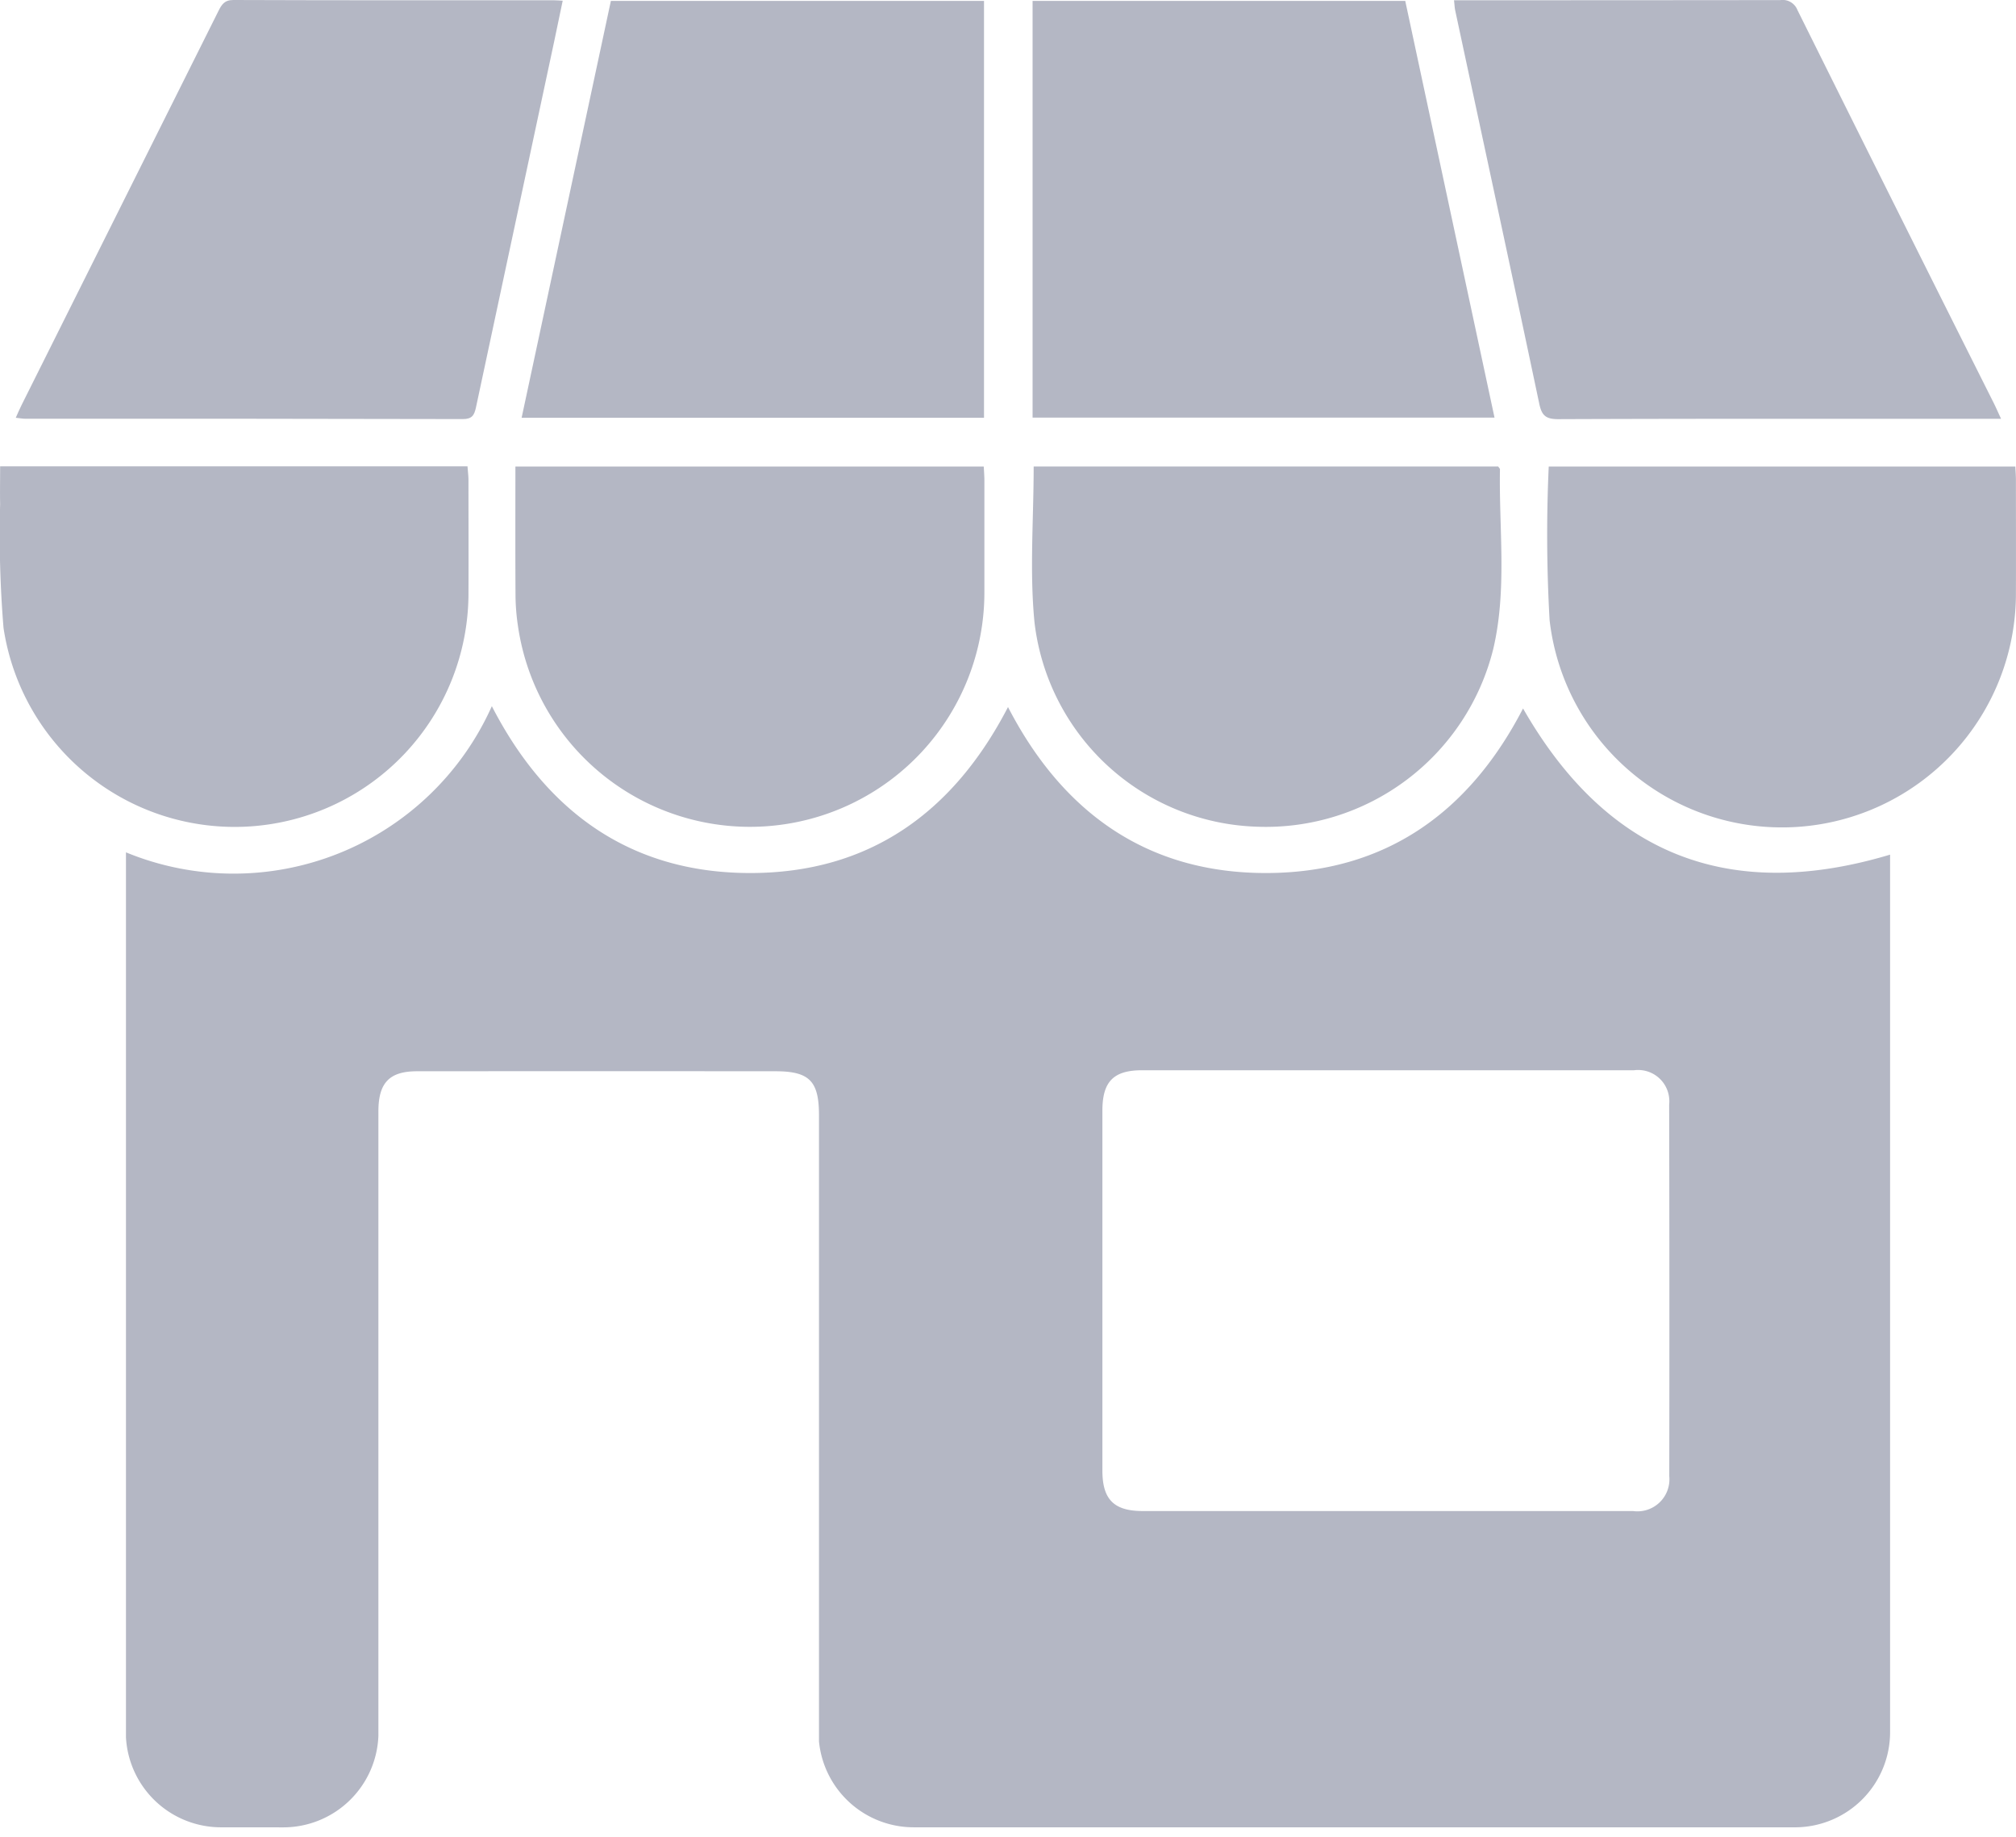
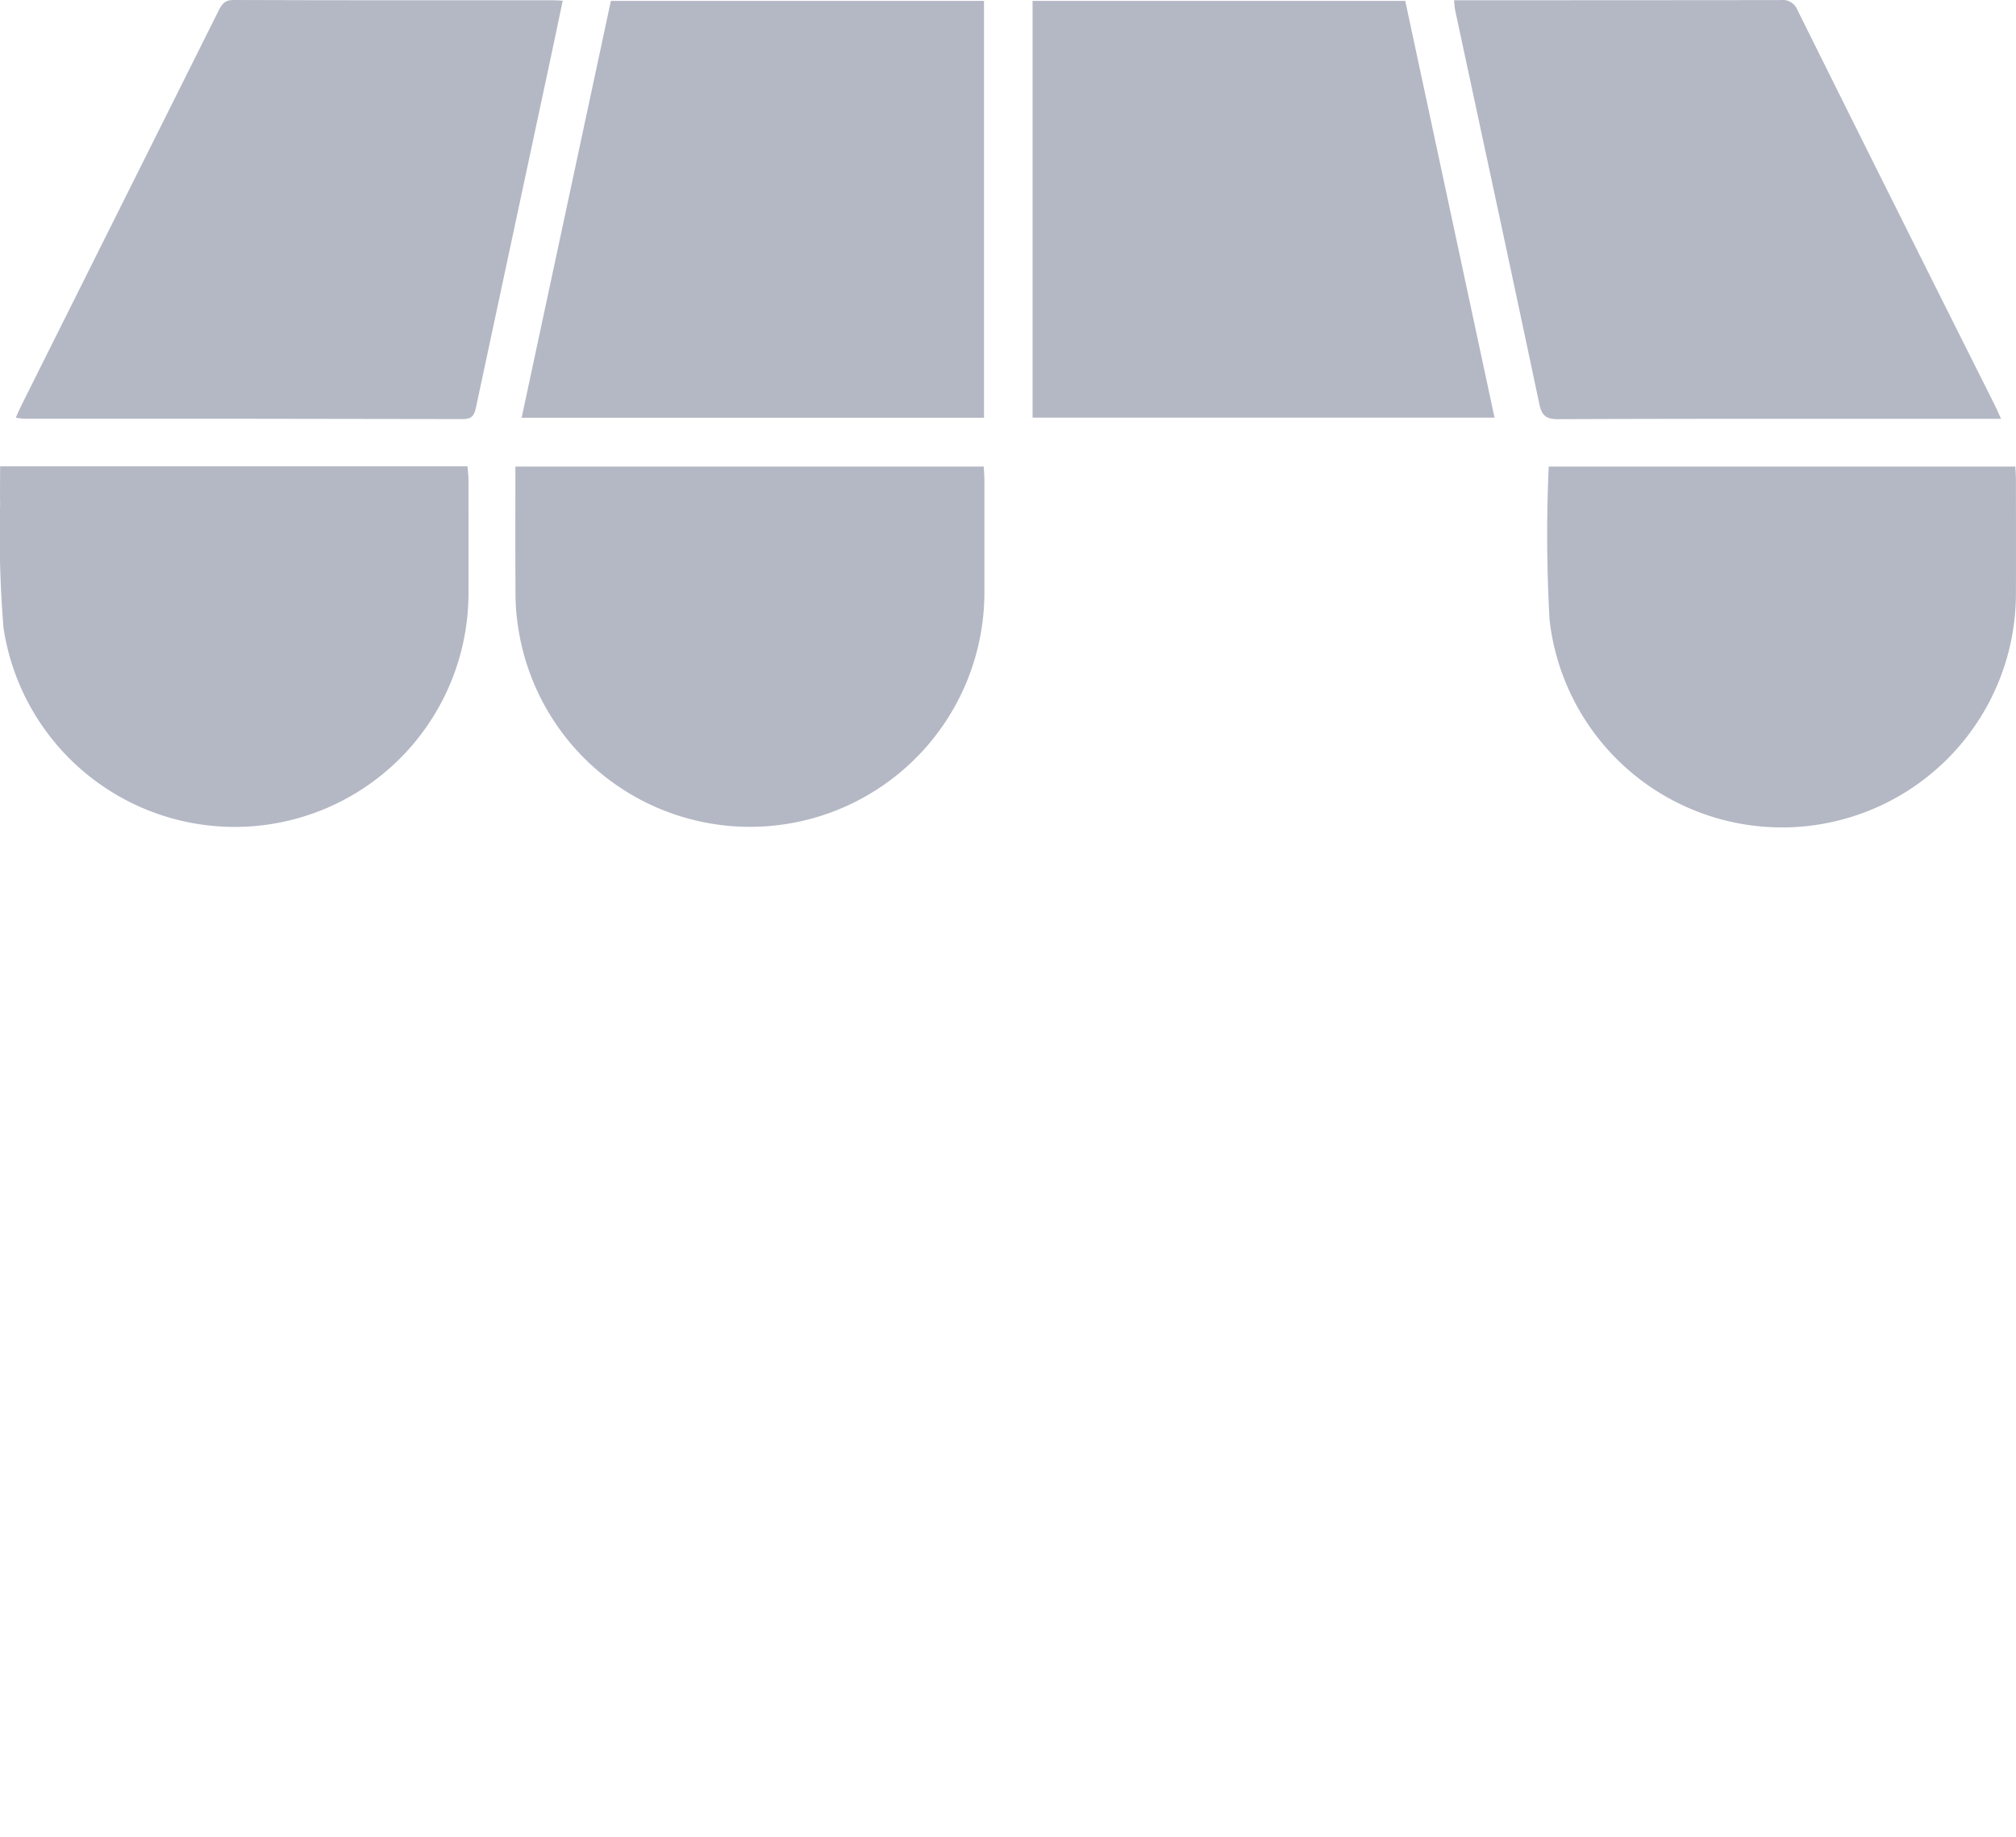
<svg xmlns="http://www.w3.org/2000/svg" width="105.915" height="96.5" viewBox="0 0 105.915 96.5">
  <g id="Business" transform="translate(-907 -2497)">
-     <path id="Intersection_2" data-name="Intersection 2" d="M12.191,100h-.617a5,5,0,0,1-4.956-4.72c0-15.572,0-30.284,0-45.926v-.575A14.858,14.858,0,0,0,25.84,41.1c2.861,5.562,7.3,8.762,13.563,8.766s10.684-3.173,13.555-8.72c2.853,5.525,7.292,8.725,13.559,8.72s10.682-3.19,13.5-8.646C84.38,48.846,90.765,51.458,99.3,48.9v.722c0,13.435,0,26.173,0,39.378h0v5.246c0,.251,0,.5,0,.754a5,5,0,0,1-4.913,5H48a5,5,0,0,1-4.973-4.514v-32.9c0-1.784-.5-2.3-2.263-2.306q-9.424-.008-18.849,0c-1.455,0-2.035.6-2.035,2.114,0,11.26,0,21.671,0,32.8a5,5,0,0,1-5,4.809ZM57.917,62.349q0,9.455,0,18.911c0,1.517.608,2.124,2.112,2.125H85.793a1.682,1.682,0,0,0,1.906-1.83q.015-9.765-.006-19.528a1.641,1.641,0,0,0-1.845-1.8q-6.51,0-13.019,0H60.016C58.505,60.225,57.917,60.816,57.917,62.349Z" transform="translate(907 2493)" fill="#b4b7c4" stroke="rgba(0,0,0,0)" stroke-miterlimit="10" stroke-width="1" />
    <path id="Path_39" data-name="Path 39" d="M224.174.345v21.9H199.882l4.689-21.9Z" transform="translate(734.523 2496.702)" fill="#b4b7c4" />
    <path id="Path_40" data-name="Path 40" d="M395.665.358h19.579l4.69,21.892H395.665Z" transform="translate(565.584 2496.691)" fill="#b4b7c4" />
    <path id="Path_41" data-name="Path 41" d="M6.041,21.949c.114-.254.2-.46.3-.658Q11.513,10.937,16.687.582C16.856.245,17,0,17.473,0c5.621.021,11.242.014,16.864.015.112,0,.224.011.439.022-.154.739-.3,1.441-.448,2.141Q32.27,11.787,30.22,21.4c-.09.423-.214.618-.694.617Q18.043,21.991,6.561,22c-.151,0-.3-.029-.52-.052" transform="translate(901.787 2497)" fill="#b4b7c4" />
    <path id="Path_42" data-name="Path 42" d="M585.882,22.028H585.1c-7.495,0-14.99-.011-22.484.018-.677,0-.872-.214-1-.842-1.45-6.879-2.935-13.75-4.408-20.624-.033-.154-.038-.313-.064-.541h.7q8.226,0,16.452-.009a.832.832,0,0,1,.892.525Q580.324,10.888,585.5,21.2c.119.238.225.483.383.824" transform="translate(426.246 2496.975)" fill="#b4b7c4" />
-     <path id="Path_43" data-name="Path 43" d="M395.529,178.74h24.406c.048.074.094.111.093.148-.057,3.143.378,6.314-.348,9.421a12.311,12.311,0,0,1-12.435,9.356,12.154,12.154,0,0,1-11.67-10.725c-.266-2.687-.045-5.423-.045-8.2" transform="translate(565.776 2342.767)" fill="#b4b7c4" />
    <path id="Path_44" data-name="Path 44" d="M197.524,178.76h24.6c.012.249.033.489.033.728q0,2.913,0,5.826a12.316,12.316,0,0,1-24.506,1.815,11.32,11.32,0,0,1-.127-1.57c-.014-2.237-.006-4.475-.006-6.8" transform="translate(736.56 2342.75)" fill="#b4b7c4" />
    <path id="Path_45" data-name="Path 45" d="M592.911,178.755h24.511c.011.258.03.48.03.7,0,1.964.007,3.927,0,5.891a12.29,12.29,0,0,1-24.5,1.477,79.343,79.343,0,0,1-.045-8.07" transform="translate(395.459 2342.754)" fill="#b4b7c4" />
    <path id="Path_46" data-name="Path 46" d="M0,178.7H24.562c.019.265.05.506.05.746,0,2.011.009,4.021,0,6.032A12.282,12.282,0,0,1,.185,187.187a59.978,59.978,0,0,1-.178-6.5c-.013-.637,0-1.275,0-1.987" transform="translate(907 2342.8)" fill="#b4b7c4" />
  </g>
</svg>